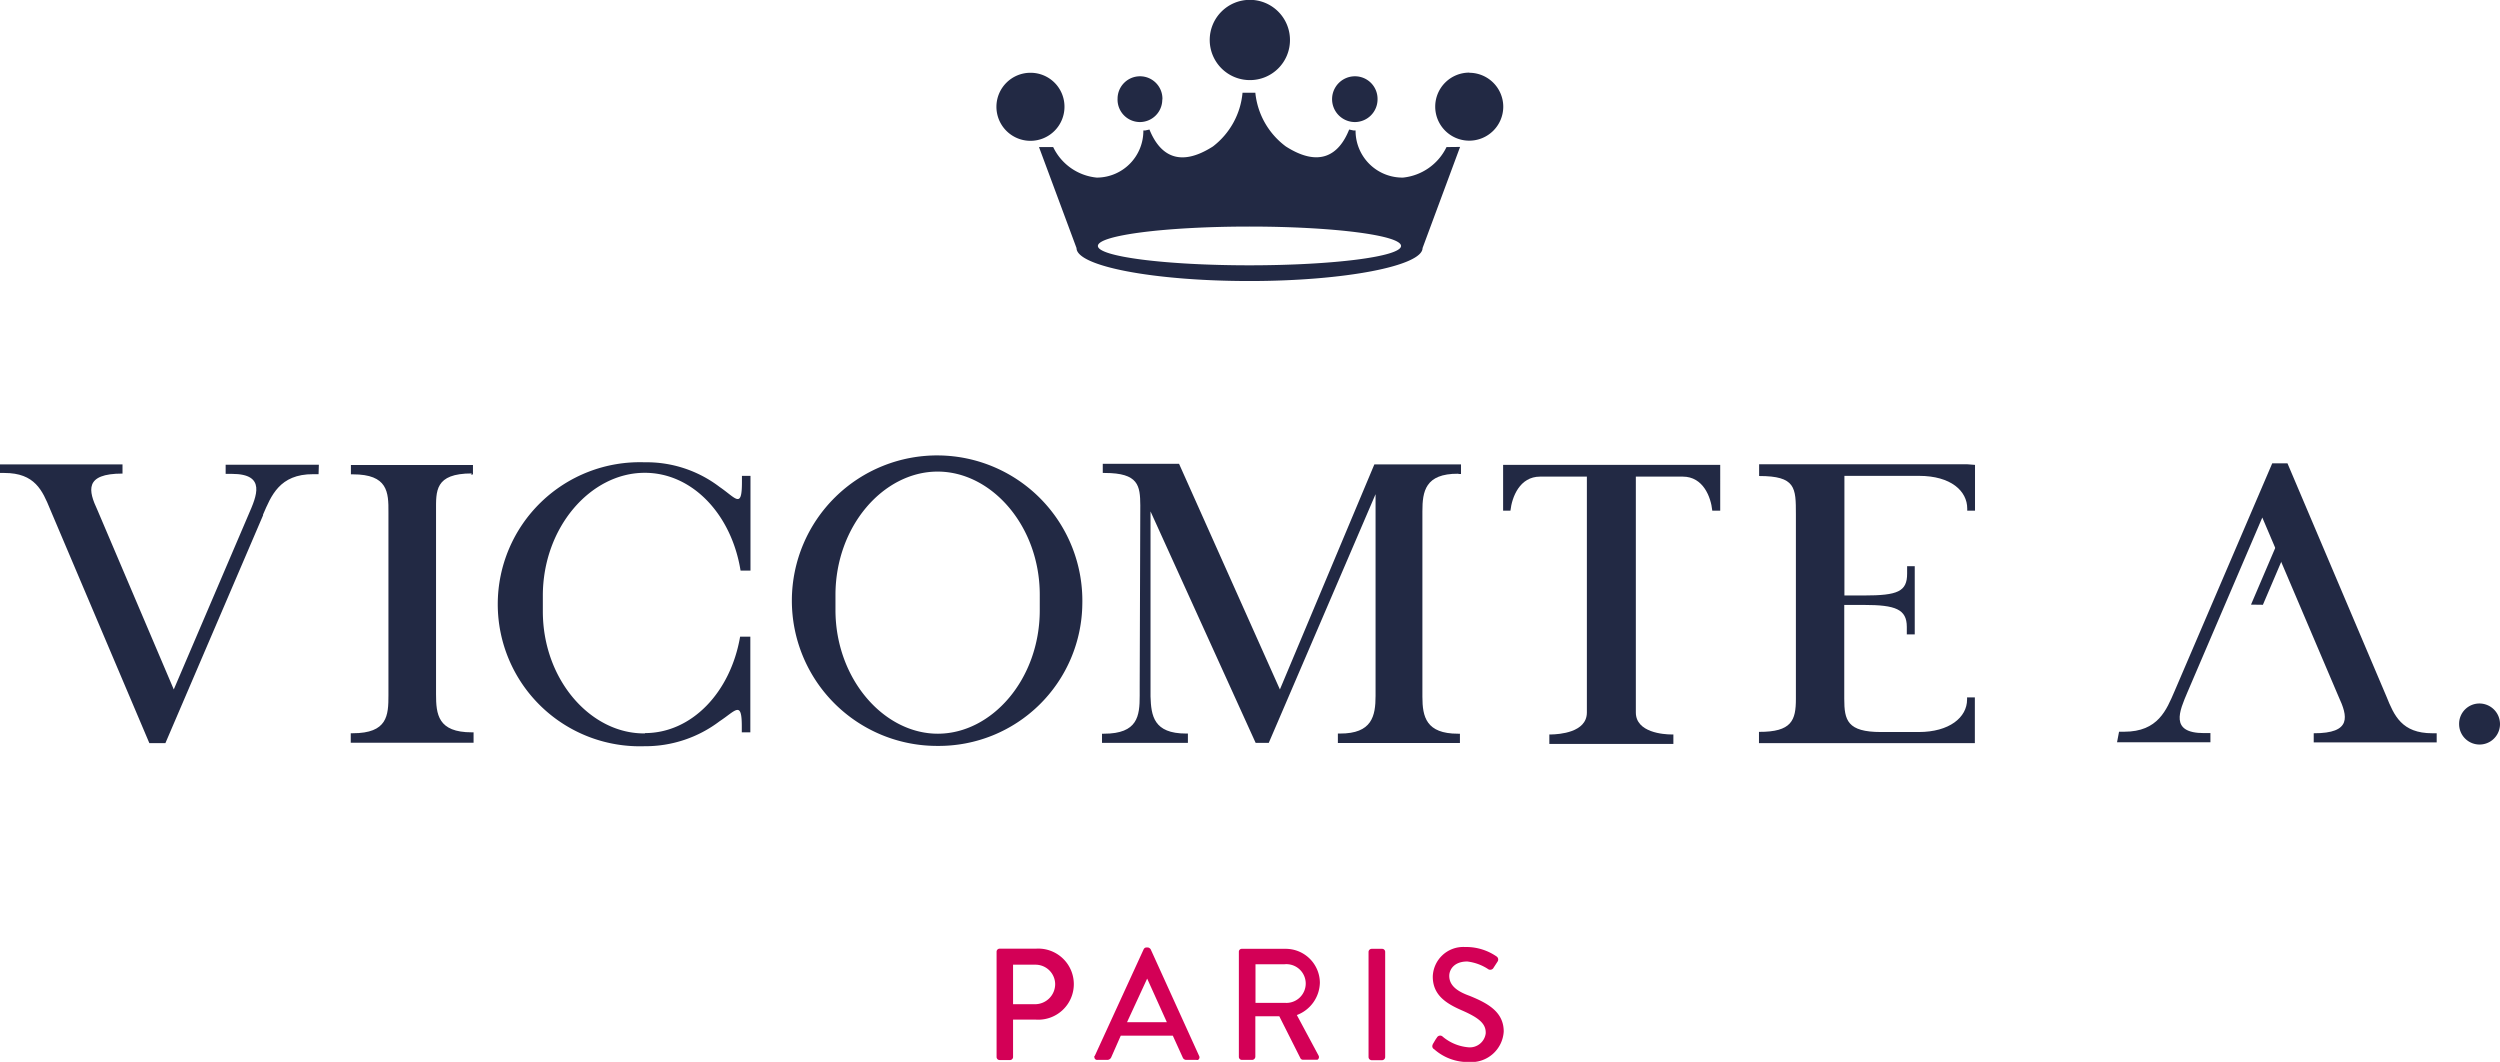
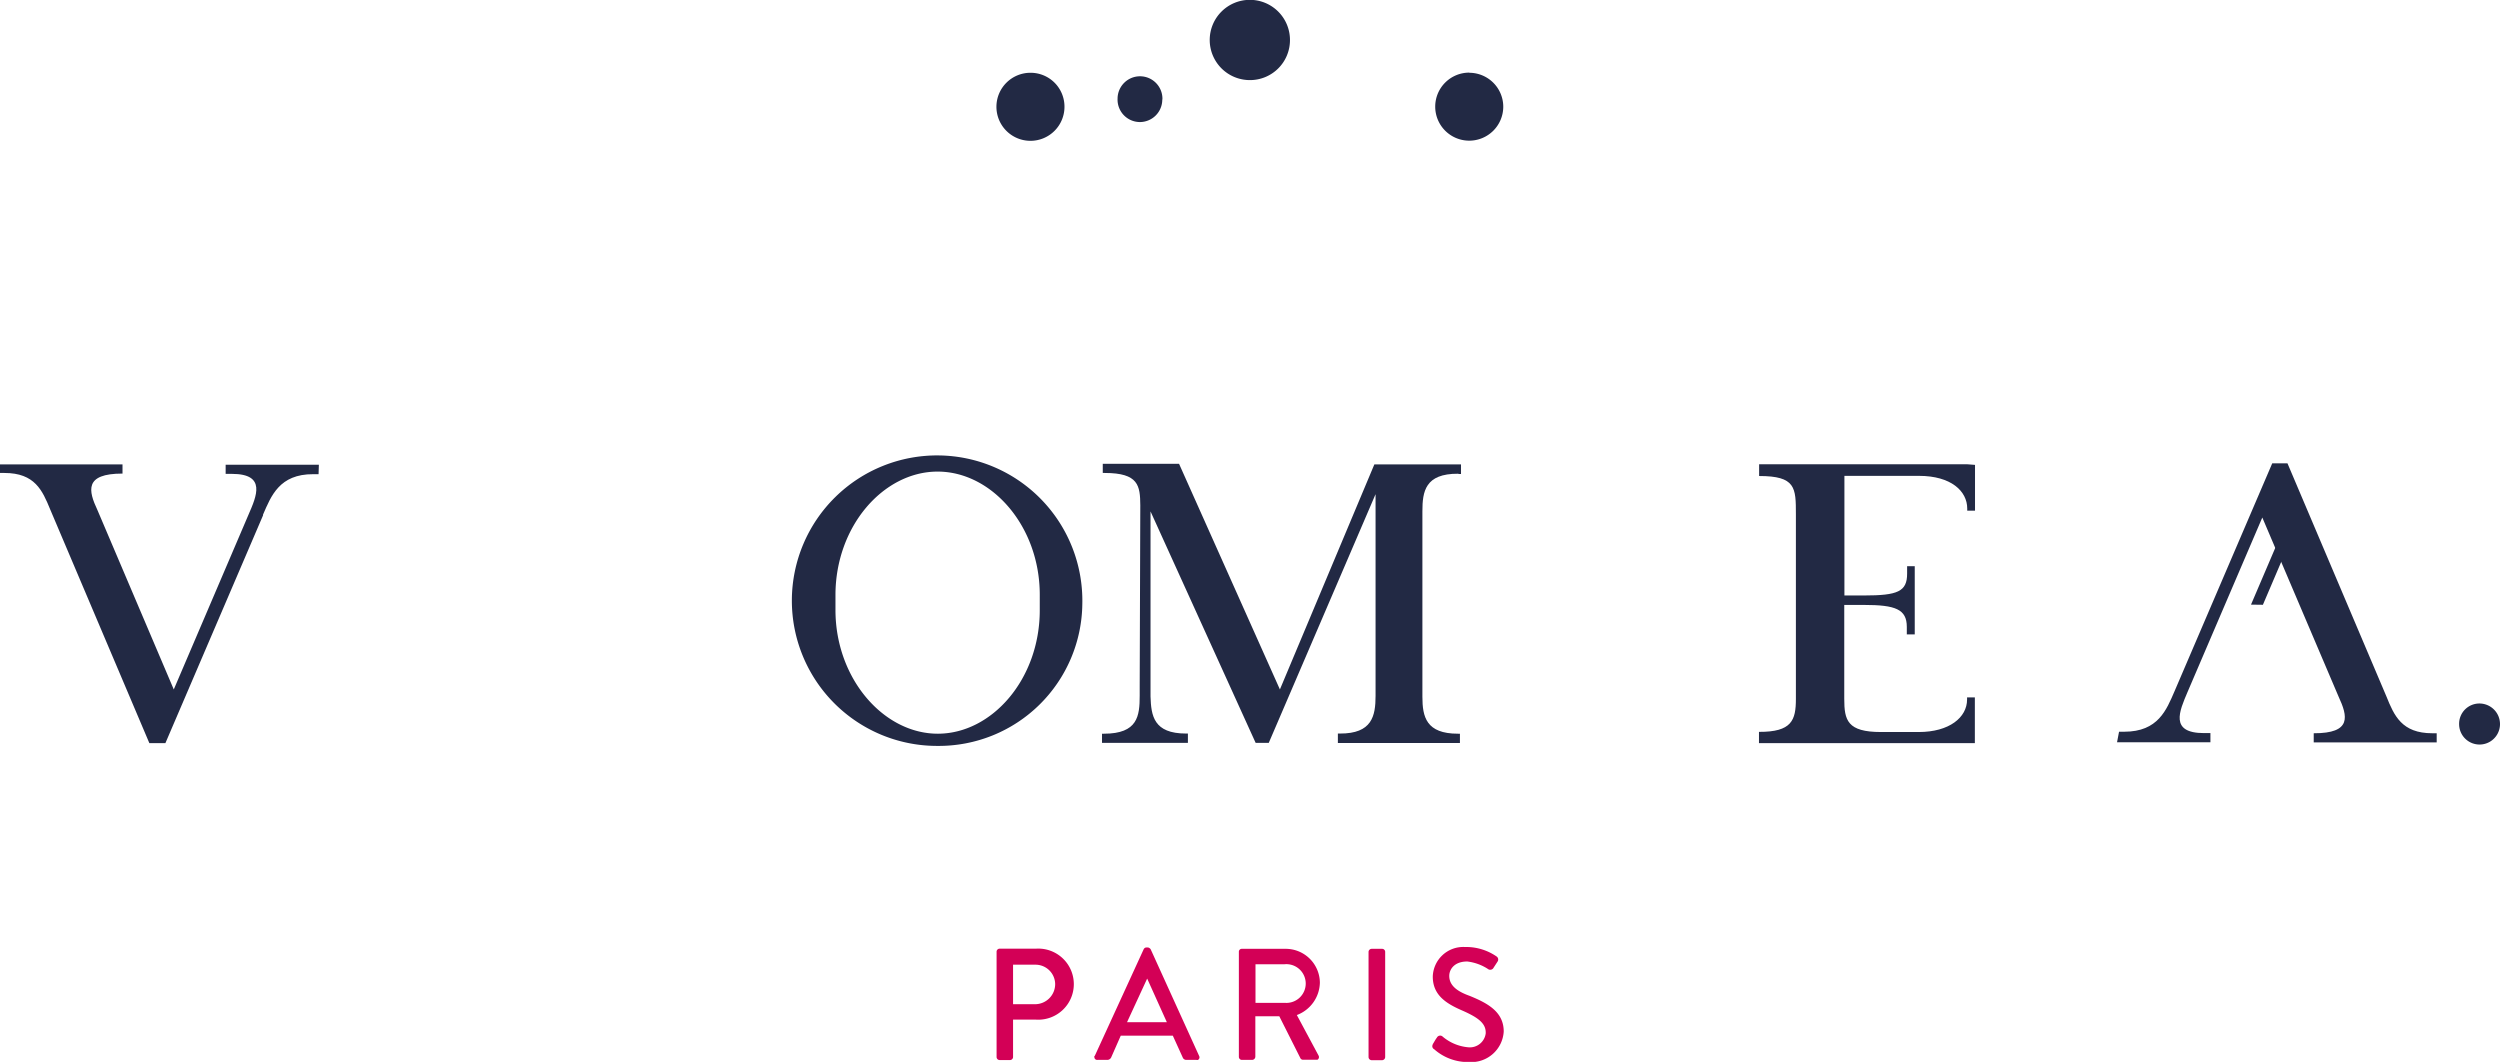
<svg xmlns="http://www.w3.org/2000/svg" viewBox="0 0 163.86 69.6">
  <g>
    <g>
      <path d="M65.32,62.38a.2.2,0,0,1,.2-.2H67.9a2.33,2.33,0,1,1,0,4.65H66.4v2.45a.2.2,0,0,1-.2.2h-.68a.2.2,0,0,1-.2-.2h0Zm2.52,3.44a1.32,1.32,0,0,0,1.32-1.34,1.29,1.29,0,0,0-1.32-1.25H66.4v2.59Z" fill="#d30056" />
      <path d="M71.75,69.22l3.21-7a.21.21,0,0,1,.17-.12h.11a.28.28,0,0,1,.18.12l3.18,7a.19.19,0,0,1-.08.25.18.18,0,0,1-.1,0h-.66a.25.25,0,0,1-.24-.16l-.65-1.43H73.46l-.63,1.43a.29.29,0,0,1-.24.16h-.66a.18.18,0,0,1-.2-.18.29.29,0,0,1,0-.09M76.48,67l-1.29-2.86h0L73.87,67Z" fill="#d30056" />
      <path d="M81.2,62.39a.19.19,0,0,1,.2-.2h2.84a2.24,2.24,0,0,1,2.27,2.22h0A2.32,2.32,0,0,1,85,66.53l1.42,2.65a.2.2,0,0,1-.07.28l-.1,0H85.4a.19.19,0,0,1-.16-.09l-1.39-2.76H82.28v2.66a.22.22,0,0,1-.2.2H81.4a.2.2,0,0,1-.2-.2h0Zm3,3.34a1.27,1.27,0,1,0,0-2.53H82.29v2.53Z" fill="#d30056" />
      <path d="M89.7,62.38a.21.21,0,0,1,.2-.19h.69a.2.2,0,0,1,.2.19v6.9a.21.21,0,0,1-.2.21H89.9a.21.21,0,0,1-.2-.21Z" fill="#d30056" />
      <path d="M93.91,68.44c.09-.14.17-.3.27-.43a.24.24,0,0,1,.35-.09,3,3,0,0,0,1.67.72,1.05,1.05,0,0,0,1.18-.91v-.06c0-.62-.54-1-1.57-1.45s-1.9-1-1.9-2.21A2,2,0,0,1,96,62.07h.16a3.51,3.51,0,0,1,1.93.62.24.24,0,0,1,.07.33v0l-.26.4a.25.25,0,0,1-.33.12l0,0a3.17,3.17,0,0,0-1.4-.52c-.88,0-1.18.55-1.18.94,0,.6.46,1,1.33,1.31,1.21.49,2.24,1.06,2.24,2.34a2.13,2.13,0,0,1-2.27,2h0A3.33,3.33,0,0,1,94,68.77a.22.22,0,0,1-.1-.29l0,0" fill="#d30056" />
      <path d="M81.93,5.25a2.62,2.62,0,0,0,2.62-2.63h0a2.63,2.63,0,1,0-2.62,2.63" fill="#222944" />
      <path d="M69.77,7a2.22,2.22,0,0,0-2.22-2.23h0A2.23,2.23,0,1,0,69.77,7h0" fill="#222944" />
      <path d="M76.19,6.51A1.47,1.47,0,0,0,74.72,5h0a1.47,1.47,0,0,0-1.47,1.47h0A1.47,1.47,0,0,0,74.71,8h0a1.47,1.47,0,0,0,1.47-1.47h0" fill="#222944" />
-       <path d="M90.29,6.51A1.48,1.48,0,0,0,88.81,5h0a1.48,1.48,0,0,0,0,3h0a1.49,1.49,0,0,0,1.48-1.47h0" fill="#222944" />
      <path d="M96.31,4.76A2.23,2.23,0,1,0,98.53,7a2.23,2.23,0,0,0-2.22-2.23" fill="#222944" />
-       <path d="M81.89,17.39c-5.49,0-9.93-.57-9.93-1.27s4.44-1.27,9.93-1.27,9.94.57,9.94,1.27-4.45,1.27-9.94,1.27M94.81,9.64a3.57,3.57,0,0,1-2.85,2,3.07,3.07,0,0,1-3.11-3V8.55h-.14l-.28-.06c-.66,1.66-1.94,2.52-4.15,1.11a5,5,0,0,1-2-3.52h-.84a5,5,0,0,1-1.94,3.52c-2.22,1.42-3.49.55-4.16-1.11l-.27.06H75l-.06,0a3.06,3.06,0,0,1-3,3.09h-.06a3.54,3.54,0,0,1-2.85-2H68.1l2.46,6.62c0,1.19,5.07,2.16,11.34,2.16h0c6.26,0,11.34-1,11.34-2.16l2.46-6.63Z" fill="#222944" />
      <path d="M68.15,40c0,4.51-3.13,8.08-6.67,8.09S54.77,44.51,54.76,40V39c0-4.51,3.14-8.08,6.68-8.09s6.7,3.55,6.71,8.05Zm2.79-.44a9.52,9.52,0,1,0-9.49,9.33,9.41,9.41,0,0,0,9.49-9.33h0" fill="#222944" />
      <path d="M20.9,30.46H14.79v.6h.41c2.28,0,1.61,1.47,1.09,2.67l-4.9,11.46-5-11.75c-.6-1.28-.88-2.4,1.64-2.4v-.6H0V31H.29c2,0,2.49,1.15,3,2.39L9.79,48.71h1.05l6.4-14.93s0,0,0-.05c.53-1.22,1.07-2.66,3.29-2.65h.35Z" fill="#222944" />
-       <path d="M30.85,31.1H31v-.62h-8v.61h.13c2.29,0,2.34,1.17,2.33,2.49l0,12c0,1.31-.06,2.48-2.34,2.48h-.13v.62h8.05V48h-.12c-2.22,0-2.34-1.18-2.34-2.5l0-12c0-1.31-.1-2.47,2.35-2.47" fill="#222944" />
      <path d="M128.94,30.43l-8,0H115.3v.77h0c2.4,0,2.41.76,2.41,2.51l0,12.1c0,1.4-.27,2.17-2.42,2.16h0v.74h5.59l8.05,0h.51v-3h-.51v.14c0,1.17-1.16,2.13-3.17,2.13h-2.47c-2.21,0-2.41-.77-2.41-2.17v-.06l0-6.1h1.29c2.07,0,2.81.28,2.81,1.44v.49h.52V37.11H125v.49c0,1.17-.61,1.43-2.82,1.43h-1.29l0-7.84h4.89c2.1,0,3.16,1,3.16,2.14v.14h.51v-3Z" fill="#222944" />
-       <path d="M42.27,48.05c3.06,0,5.61-2.66,6.24-6.32h.67V48h-.56v-.41c0-1.7-.41-1-1.45-.32a8.05,8.05,0,0,1-4.93,1.64,9.31,9.31,0,1,1,0-18.61,7.89,7.89,0,0,1,4.93,1.62c1.08.74,1.46,1.46,1.46-.33v-.4h.56l0,6.21h-.65c-.6-3.72-3.19-6.42-6.29-6.41-3.54,0-6.68,3.58-6.67,8.08v1c0,4.51,3.17,8.06,6.71,8" fill="#222944" />
      <path d="M95.63,31.07h.13v-.63H90.08L83.89,45.19,77.28,30.4h-5V31h.13c2.22,0,2.32.83,2.33,2.13L74.7,45c0,.07,0,.44,0,.6,0,1.32-.12,2.49-2.34,2.49h-.13v.6h5.63v-.61h-.12c-2.13,0-2.29-1.17-2.33-2.43l0-12.13L82.3,48.69h.86l7-16.3,0,13.22c0,1.32-.23,2.48-2.34,2.47h-.13v.62h8v-.61h-.13c-2.08,0-2.33-1.1-2.33-2.42l0-12.15c0-1.31.18-2.48,2.34-2.47" fill="#222944" />
-       <path d="M112.72,30.47v0h0v0l-7.1,0-7.1,0v0h0v3h0v0H99v0c.1-.9.61-2.23,1.94-2.23h3.07l0,15.46c0,1.32-1.84,1.43-2.34,1.44h-.12v.62h8.13v-.62h-.12c-.5,0-2.34-.12-2.34-1.44l0-15.46h3.08c1.33,0,1.84,1.33,1.93,2.23v0h.52v-.38h0V30.47Z" fill="#222944" />
      <path d="M138.76,48.65H142l2.88,0v-.6h-.42c-2.28,0-1.6-1.46-1.09-2.67l4.91-11.46,5,11.74c.6,1.29.88,2.41-1.63,2.4v.6h8.06v-.6h-.29c-2,0-2.5-1.16-3-2.4l-6.49-15.29h-1l-6.4,14.93s0,0,0,0c-.53,1.22-1.07,2.66-3.3,2.66h-.34Z" fill="#222944" />
    </g>
    <path d="M148.32,39.64l2.56-6-.66-.28-2.68,6.27Z" fill="#222944" />
    <path d="M163.86,47.46a1.34,1.34,0,0,1-2.68,0,1.33,1.33,0,0,1,1.34-1.35h0a1.35,1.35,0,0,1,1.34,1.35" fill="#222944" />
  </g>
</svg>